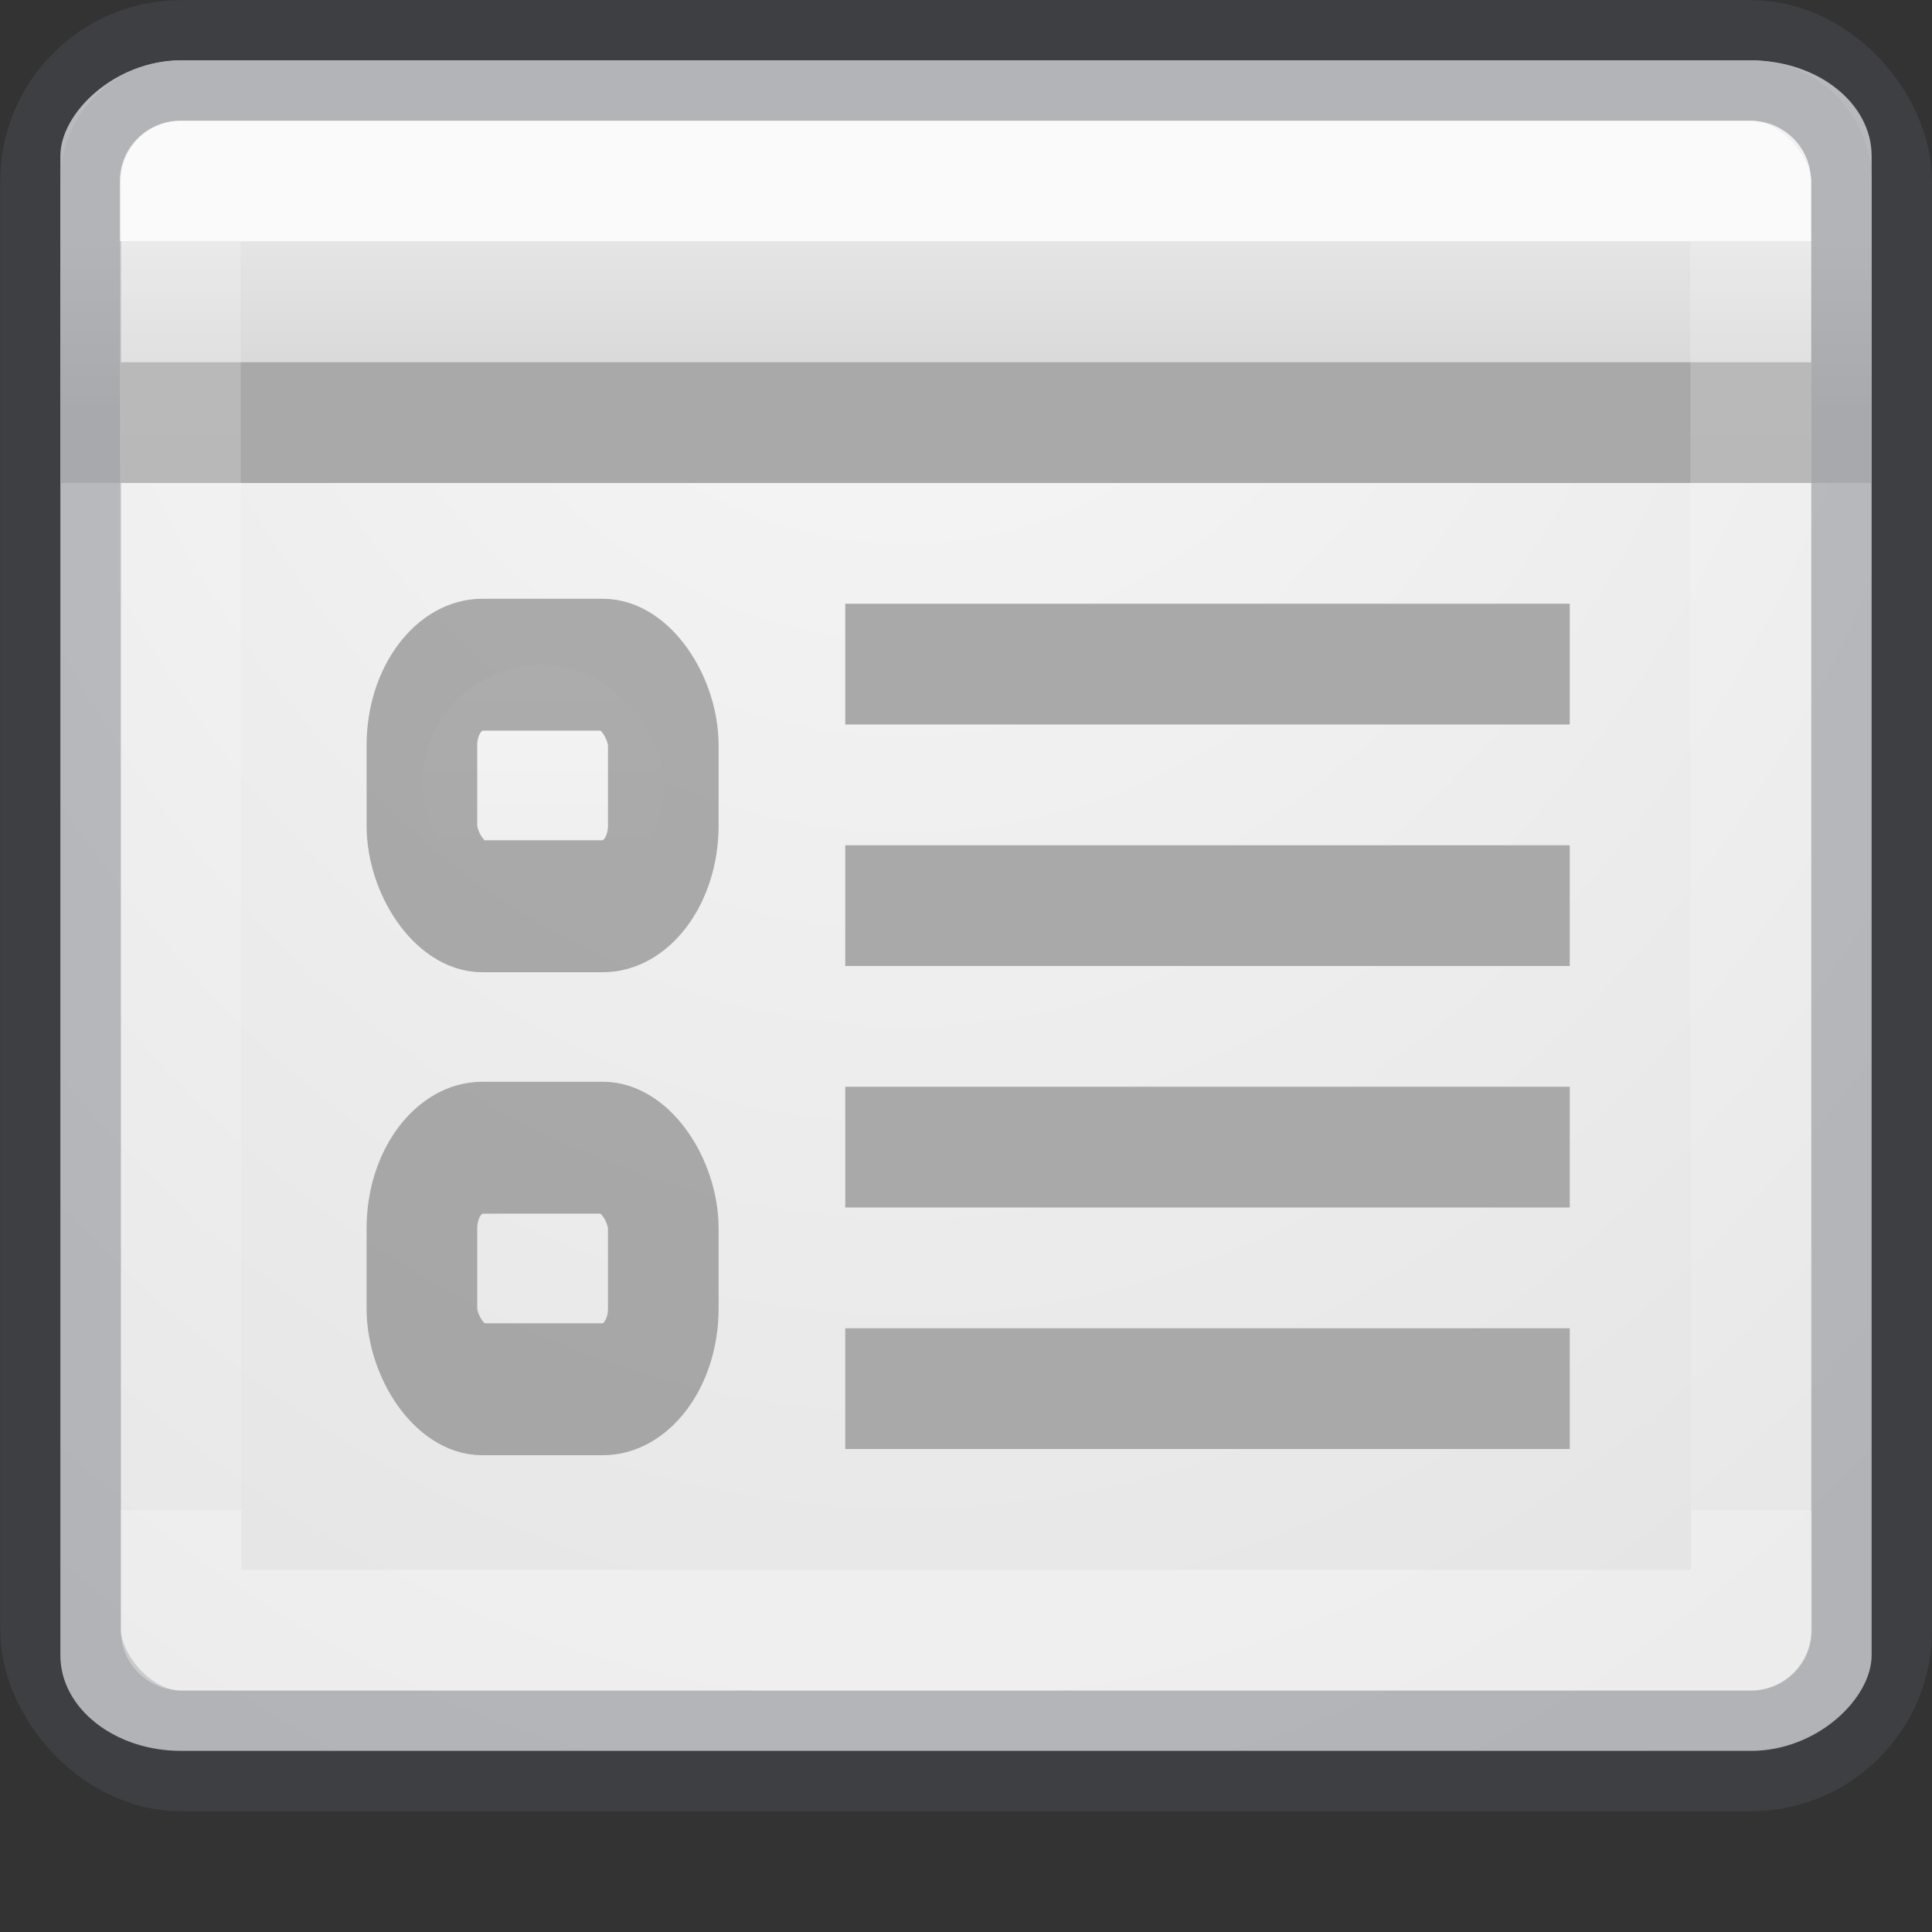
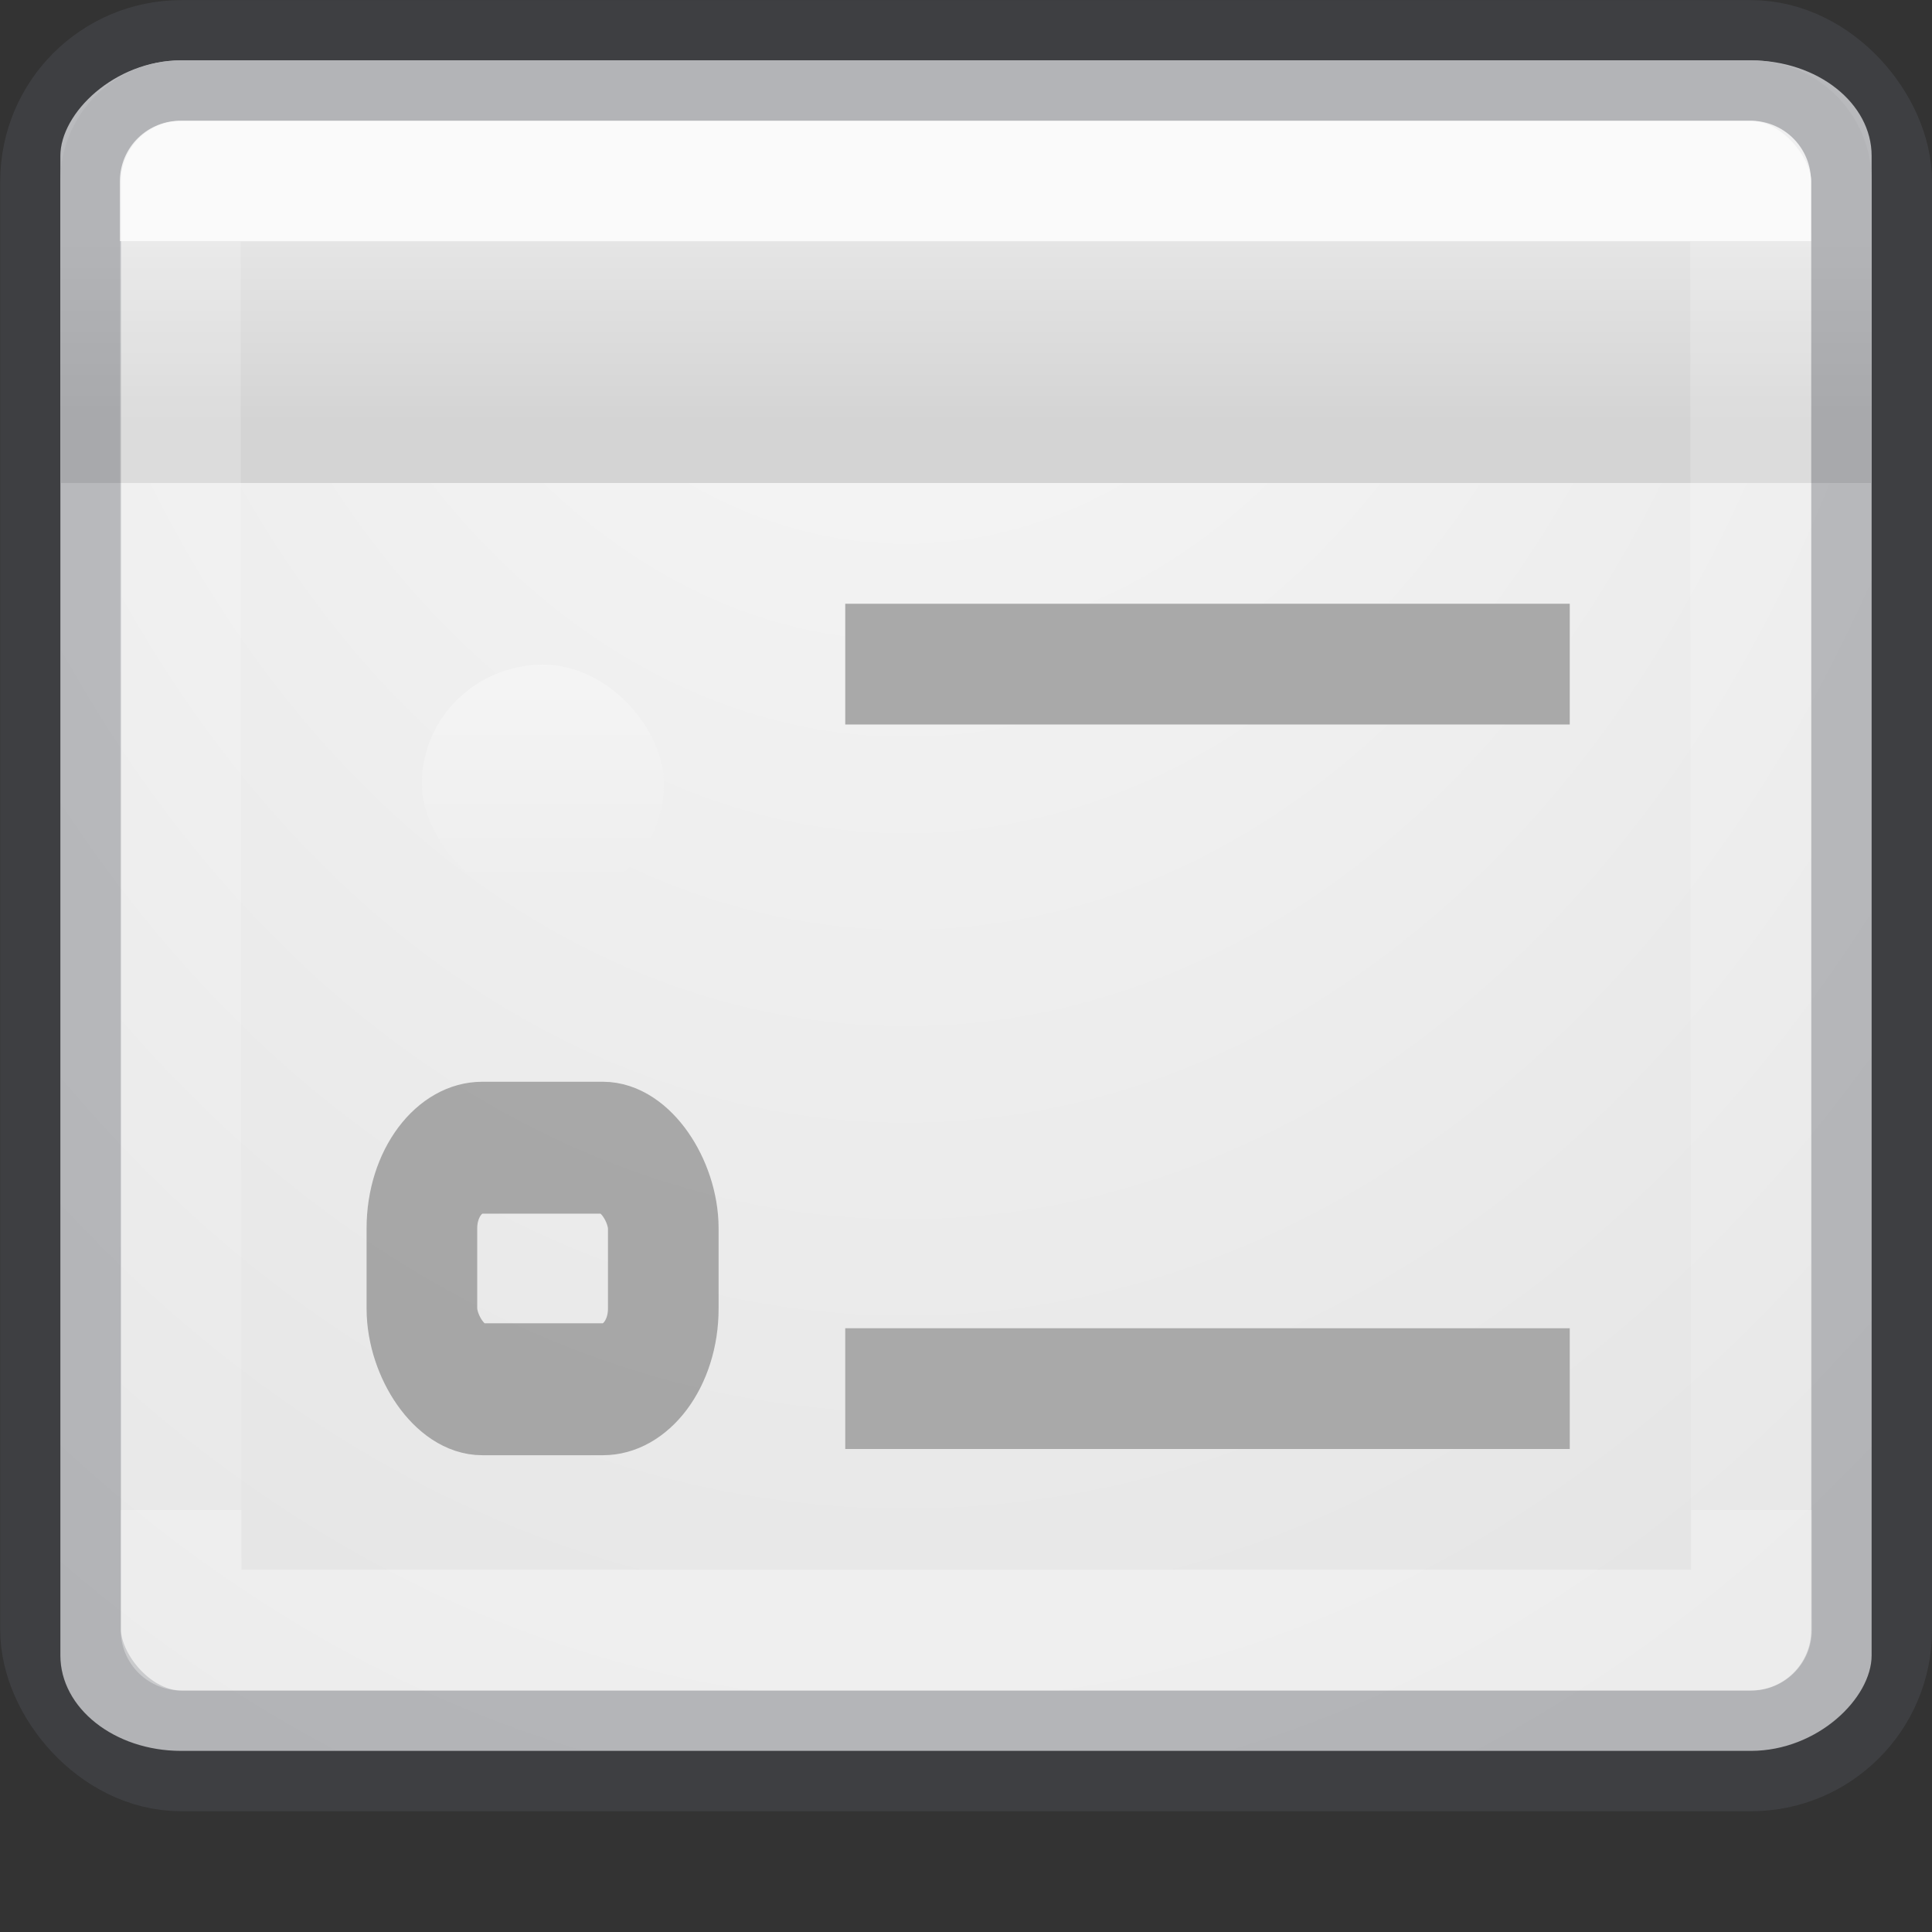
<svg xmlns="http://www.w3.org/2000/svg" xmlns:xlink="http://www.w3.org/1999/xlink" height="16" width="16">
  <rect width="100%" height="100%" fill="#333333" stroke="none" />
  <linearGradient id="a">
    <stop offset="0" stop-color="#fafafa" />
    <stop offset="1" stop-color="#e1e1e1" />
  </linearGradient>
  <linearGradient id="b" gradientTransform="matrix(1.054 0 0 1.22 -.878 -4.413)" gradientUnits="userSpaceOnUse" x1="16.961" x2="16.961" xlink:href="#a" y1="17.55" y2="22.468" />
  <linearGradient id="c" gradientUnits="userSpaceOnUse" x1="8.5" x2="8.5" y1="2" y2="3.5">
    <stop offset="0" stop-color="#e5e5e5" />
    <stop offset="1" stop-color="#d4d4d4" />
  </linearGradient>
  <radialGradient id="d" cx="7.5" cy="1.5" gradientTransform="matrix(2.143 0 -0 2.857 -8.571 -2.786)" gradientUnits="userSpaceOnUse" r="7" xlink:href="#a" />
  <linearGradient id="e" gradientUnits="userSpaceOnUse" x1="12" x2="12" y1="2" y2="12.5">
    <stop offset="0" stop-color="#fff" />
    <stop offset="0" stop-color="#fff" stop-opacity=".235" />
    <stop offset="1" stop-color="#fff" stop-opacity=".157" />
    <stop offset="1" stop-color="#fff" stop-opacity=".392" />
  </linearGradient>
  <rect fill="url(#d)" height="14" rx="1" ry=".791" transform="scale(1 -1)" width="15" x=".5" y="-14.5" />
  <path d="m1.5.5c-.554 0-1 .446-1 1v2.5h15v-2.5c0-.554-.446-1-1-1z" fill="url(#c)" />
  <rect fill="none" height="13.999" opacity=".344" rx="1" stroke="#555761" stroke-linecap="round" stroke-linejoin="round" width="14.998" x=".502" y=".501" />
  <g transform="matrix(.998 0 0 1.19 -10.967 -16.284)">
    <rect fill="url(#b)" height="1.657" rx="1.004" ry=".828" width="2.008" x="14.49" y="18.31" />
-     <rect fill="none" height="1.681" opacity=".5" rx=".501" ry=".561" stroke="#656565" stroke-width=".918" width="2.003" x="14.49" y="18.31" />
  </g>
  <g fill="none">
-     <path d="m1 3.5h14" stroke="#a9a9a9" />
    <path d="m1.493 1.5h13.005l.007 12h-13.005z" fill="none" opacity=".8" stroke="url(#e)" stroke-linecap="round" stroke-linejoin="round" />
    <g stroke="#a9a9a9">
      <path d="m7 5.5h6" />
-       <path d="m7 9.5h6" />
-       <path d="m7 7.5h6" />
      <path d="m7 11.5h6" />
    </g>
  </g>
  <g transform="matrix(.998 0 0 1.19 -10.967 -12.284)">
    <rect fill="url(#b)" height="1.657" rx="1.004" ry=".828" width="2.008" x="14.49" y="18.31" />
    <rect fill="none" height="1.681" opacity=".5" rx=".501" ry=".561" stroke="#656565" stroke-width=".918" width="2.003" x="14.49" y="18.31" />
  </g>
</svg>